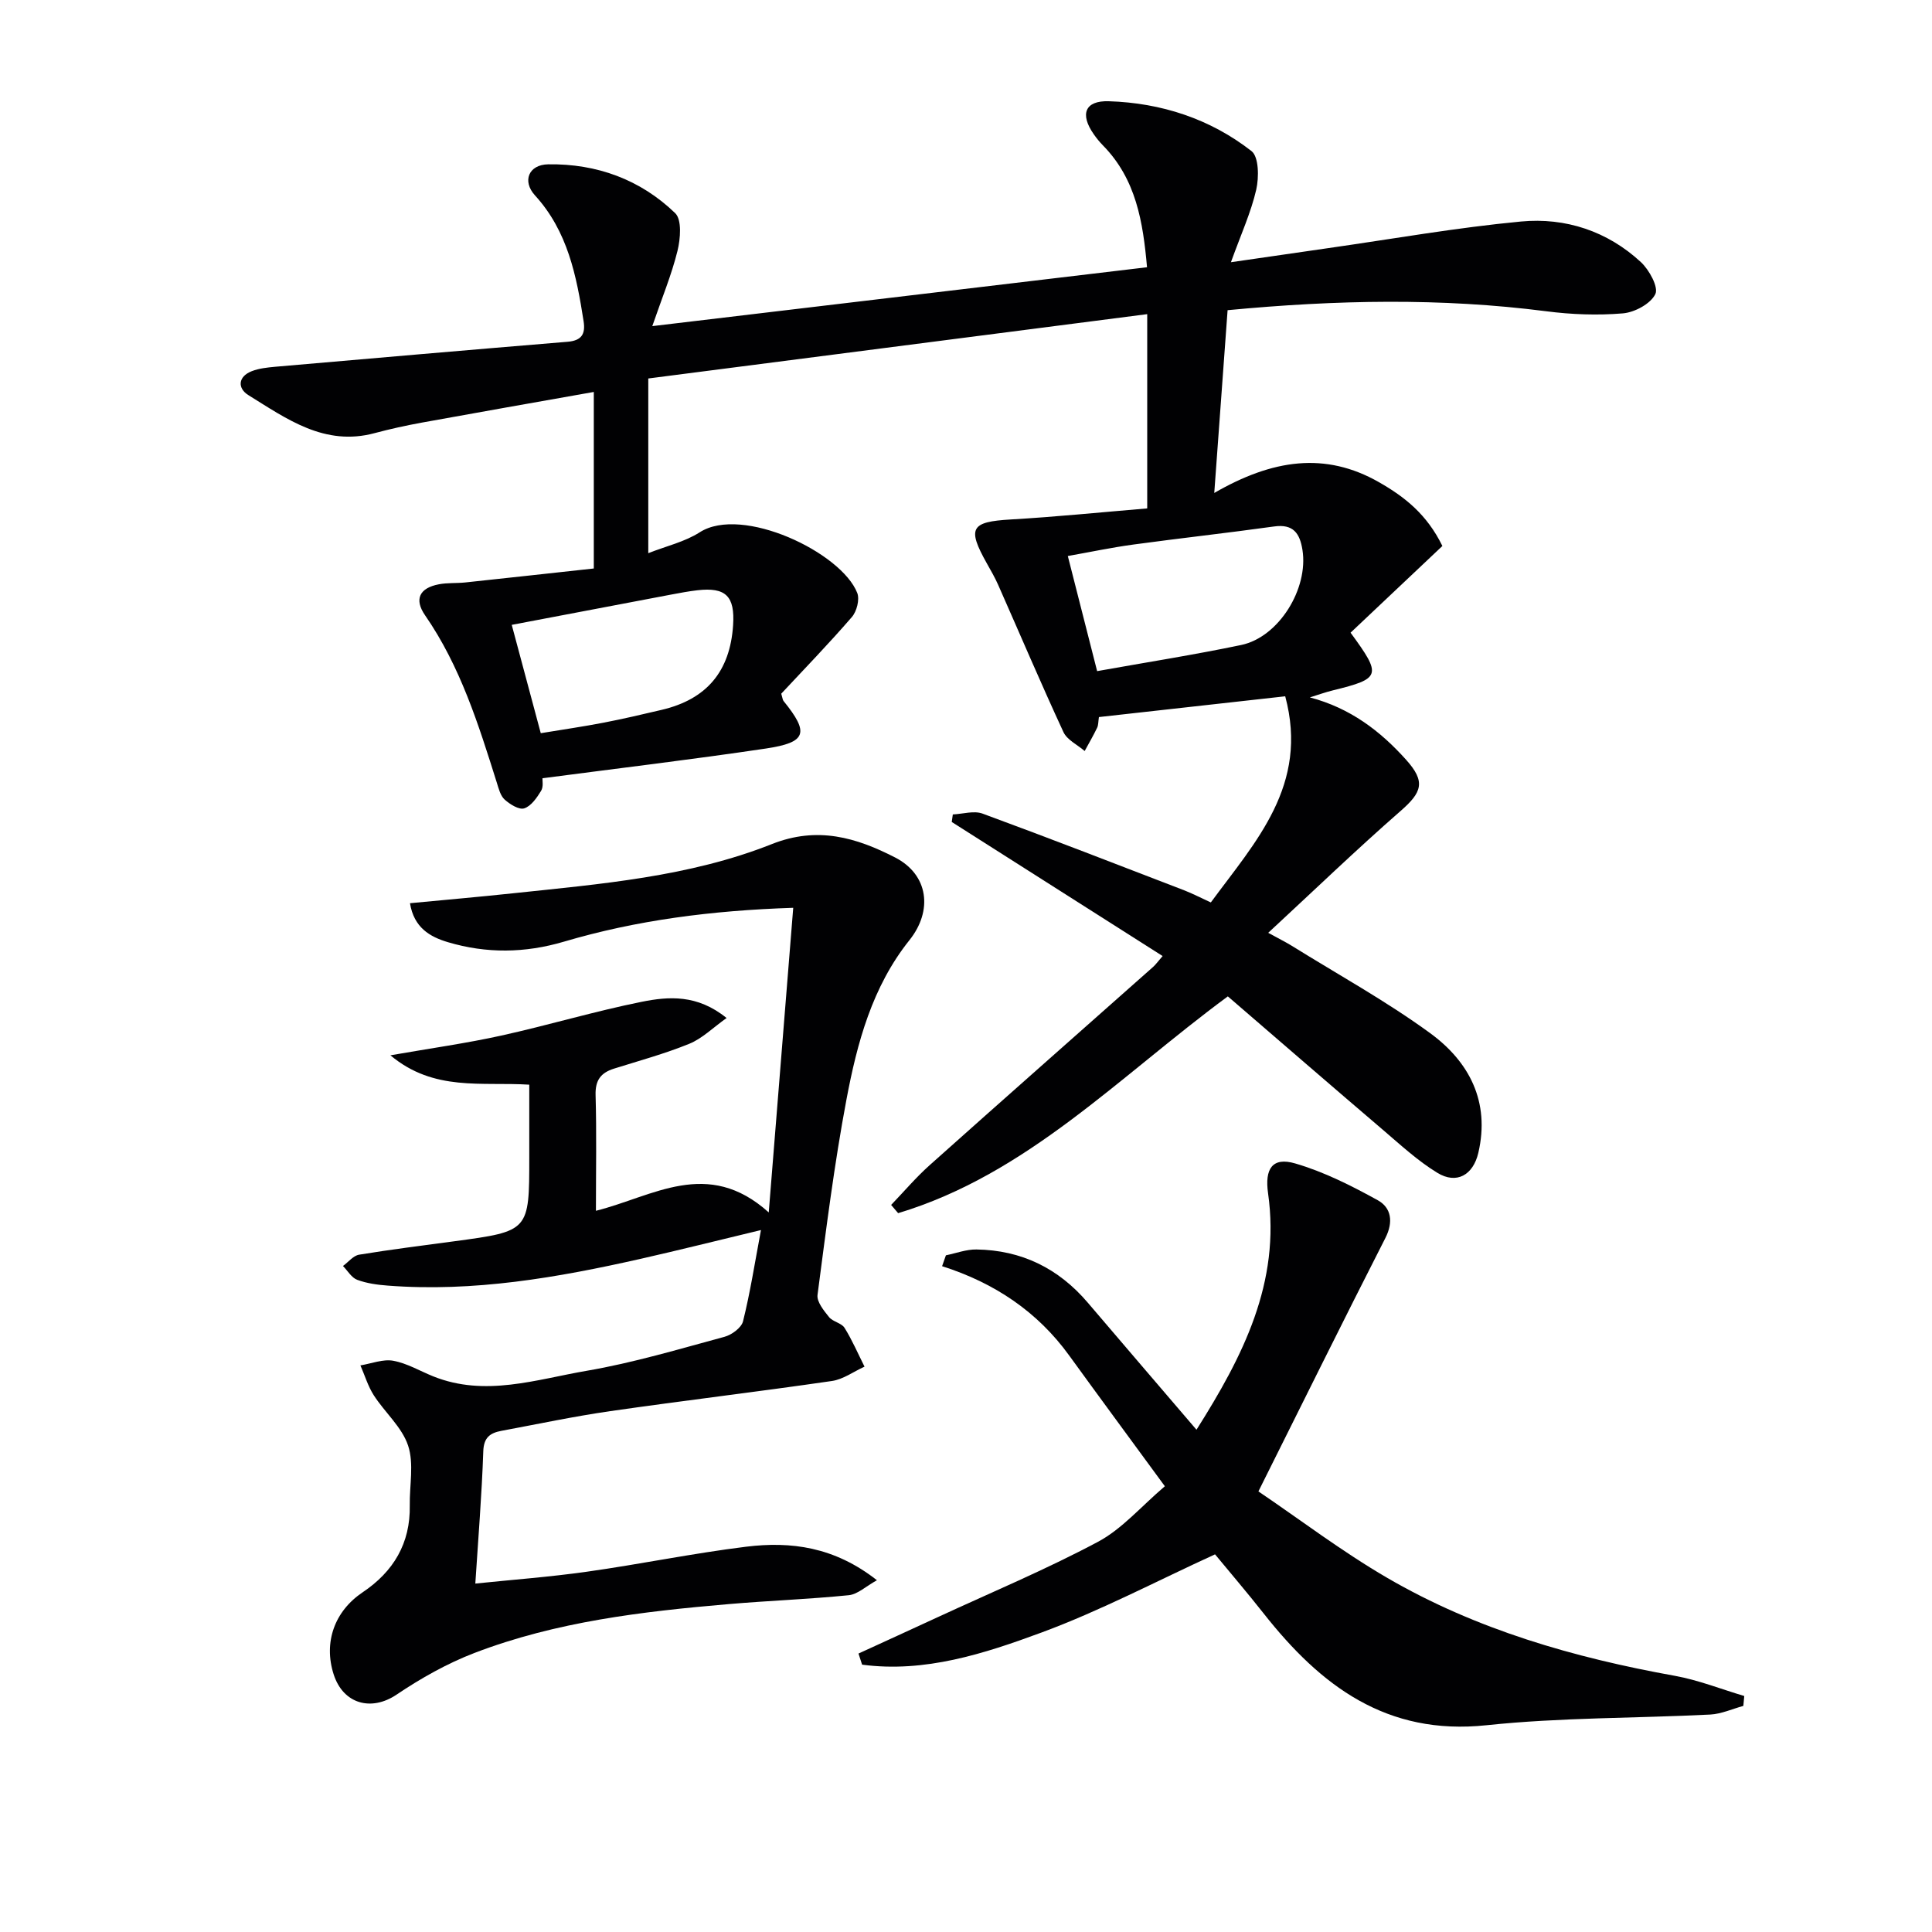
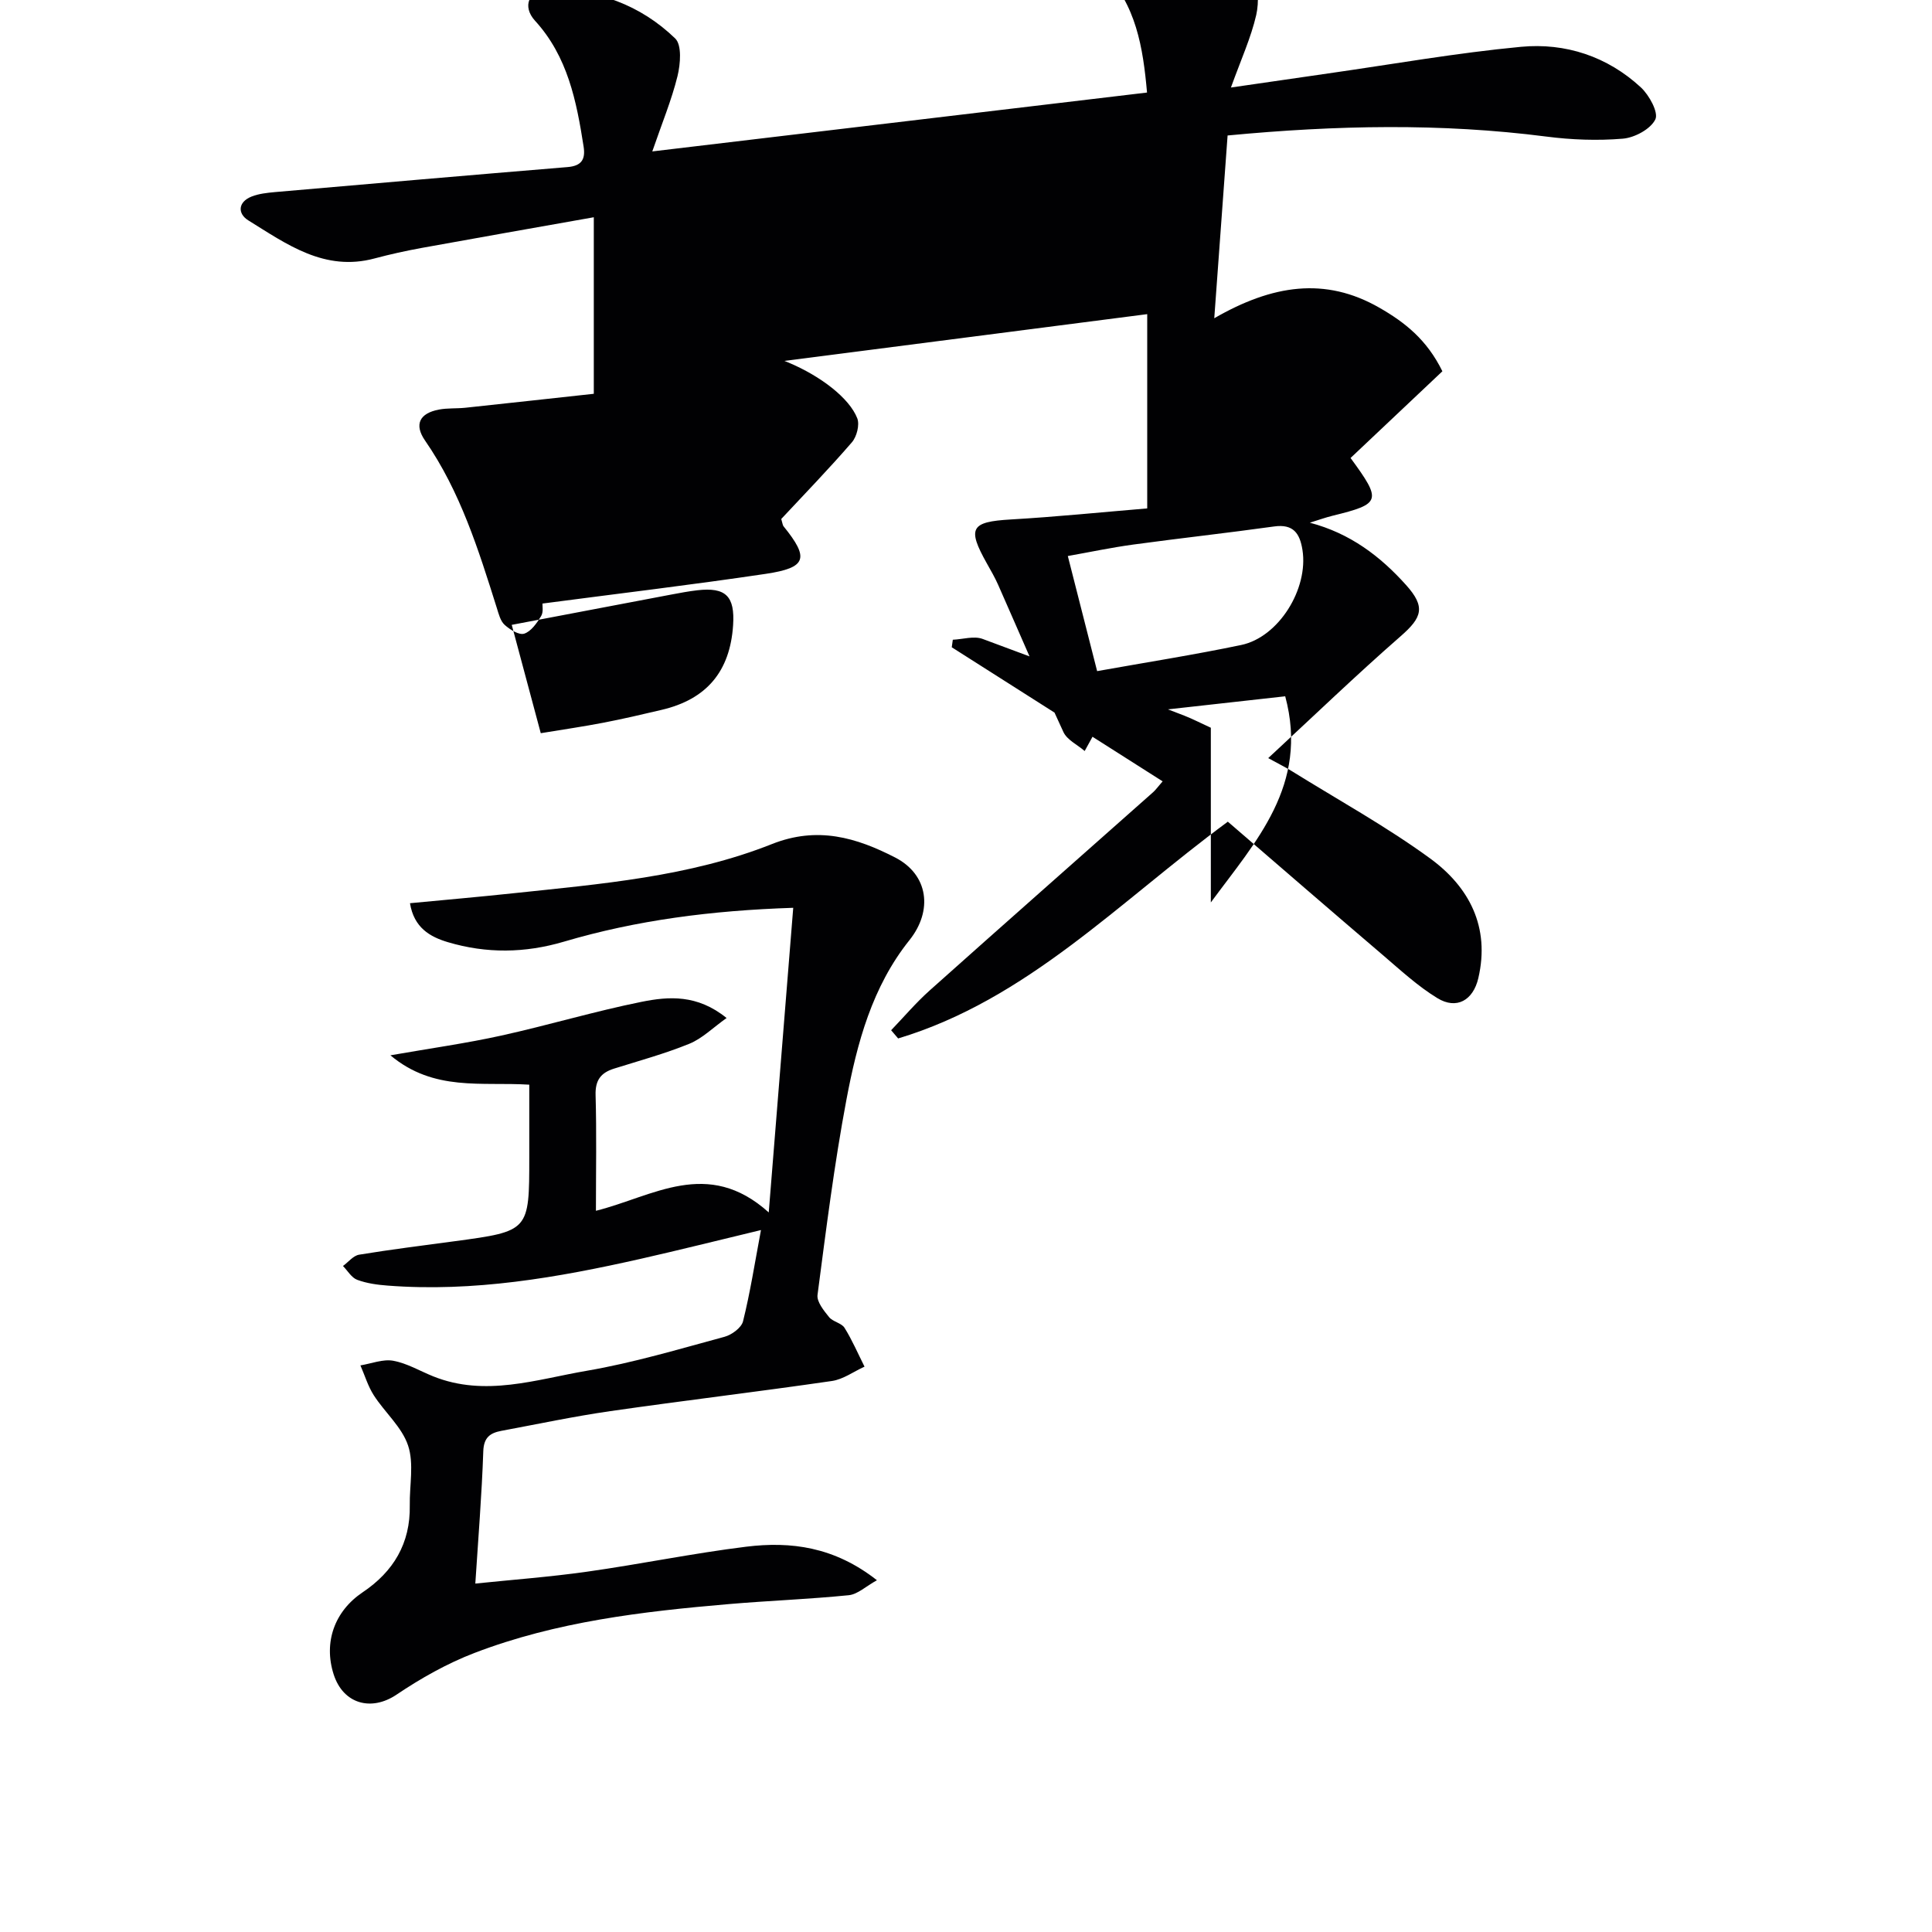
<svg xmlns="http://www.w3.org/2000/svg" enable-background="new 0 0 400 400" viewBox="0 0 400 400">
  <g fill="#010103">
-     <path d="m250.69 186.84c9.25-12.59 20.35-24.25 15.4-42.68-12.64 1.41-25.56 2.85-38.57 4.3-.15.95-.1 1.66-.37 2.21-.79 1.64-1.71 3.22-2.58 4.82-1.5-1.3-3.64-2.29-4.4-3.93-4.67-10.09-9.02-20.32-13.52-30.49-.67-1.52-1.52-2.97-2.33-4.42-4.13-7.34-3.31-8.62 4.94-9.1 9.35-.54 18.67-1.49 28.26-2.29 0-13.32 0-26.08 0-40.22-34.59 4.46-68.88 8.88-103.3 13.32v36.17c3.74-1.48 7.56-2.34 10.66-4.33 8.75-5.61 29.32 4.15 32.61 12.58.52 1.35-.11 3.81-1.12 4.97-4.77 5.52-9.86 10.77-14.62 15.87.28.93.29 1.3.48 1.52 5.36 6.61 4.8 8.57-3.69 9.84-15.25 2.27-30.56 4.09-46.23 6.15-.03.42.24 1.75-.28 2.6-.88 1.44-2.06 3.16-3.49 3.63-1.07.35-2.96-.83-4.05-1.81-.89-.8-1.24-2.27-1.63-3.51-3.79-12.04-7.55-24.09-14.86-34.66-2.3-3.33-1.14-5.65 2.87-6.41 1.78-.34 3.66-.19 5.47-.38 9.12-.97 18.23-1.98 26.6-2.89 0-12.78 0-24.19 0-36.55-12.55 2.23-24.1 4.25-35.63 6.35-3.27.6-6.52 1.31-9.73 2.17-10.37 2.8-18.21-2.94-26.18-7.88-2.22-1.38-2.18-3.8.72-4.94 1.49-.58 3.18-.76 4.8-.91 20.2-1.76 40.39-3.51 60.6-5.18 2.85-.24 3.73-1.56 3.31-4.24-1.47-9.42-3.29-18.65-10.07-26.07-2.69-2.95-1.32-6.37 2.75-6.43 10.02-.15 19.07 3.14 26.28 10.11 1.41 1.36 1.09 5.31.48 7.8-1.22 4.95-3.2 9.71-5.22 15.59 34.64-4.12 68.35-8.14 102.43-12.19-.83-9.35-2.25-18.23-9.13-25.23-.7-.71-1.33-1.49-1.9-2.31-2.91-4.15-1.84-6.98 3.1-6.83 10.86.34 20.98 3.63 29.56 10.32 1.53 1.2 1.56 5.45.98 7.99-1.08 4.69-3.12 9.15-5.24 15.02 7.82-1.13 13.99-2.04 20.16-2.92 13.3-1.9 26.56-4.25 39.92-5.51 9.18-.86 17.86 1.99 24.79 8.4 1.73 1.6 3.7 5.2 3 6.63-.98 2.01-4.27 3.78-6.72 3.99-5.25.44-10.65.24-15.89-.44-21.73-2.79-43.42-2.36-65.95-.22-.89 12.17-1.76 24.17-2.76 37.84 12.04-6.95 22.97-8.6 34.15-2.2 5.3 3.03 9.88 6.64 13.08 13.18-6.3 5.95-12.68 11.98-19.01 17.95 6.51 8.89 6.3 9.49-3.69 11.95-1.44.35-2.85.86-4.74 1.45 8.37 2.2 14.6 6.97 19.92 12.9 4.1 4.56 3.32 6.73-1.14 10.62-9.11 7.96-17.84 16.37-27.4 25.22 2.45 1.34 3.7 1.96 4.88 2.69 9.59 5.96 19.54 11.44 28.63 18.07 8.09 5.9 12.46 14.2 9.99 24.8-1.07 4.58-4.49 6.57-8.48 4.13-4.07-2.48-7.65-5.81-11.31-8.93-10.73-9.16-21.39-18.39-32.07-27.6-22.56 16.64-41.56 36.84-68.26 44.88-.48-.57-.96-1.13-1.45-1.7 2.64-2.75 5.12-5.68 7.96-8.22 15.38-13.74 30.86-27.38 46.29-41.07.49-.43.87-.99 1.96-2.24-14.69-9.34-29.17-18.55-43.66-27.76.07-.52.15-1.04.22-1.56 2.06-.09 4.37-.83 6.16-.17 13.99 5.14 27.89 10.55 41.8 15.9 1.71.67 3.33 1.52 5.46 2.49zm-23.54-47.89c10.29-1.84 20.11-3.38 29.82-5.41 7.8-1.63 13.96-11.65 12.69-19.68-.54-3.43-1.89-5.42-5.87-4.86-9.69 1.35-19.42 2.42-29.12 3.74-4.49.61-8.94 1.55-13.59 2.38 2.14 8.39 4.05 15.9 6.07 23.83zm-115.19 12.85c4.79-.79 8.87-1.38 12.91-2.16 4.06-.78 8.08-1.72 12.11-2.67 9.31-2.18 14.17-7.95 14.8-17.52.4-6.02-1.51-7.92-7.41-7.24-1.81.21-3.61.55-5.41.89-10.88 2.06-21.75 4.13-33.01 6.27 2.08 7.75 3.99 14.89 6.01 22.43z" />
+     <path d="m250.69 186.84c9.25-12.59 20.35-24.25 15.4-42.68-12.64 1.41-25.56 2.85-38.57 4.3-.15.95-.1 1.66-.37 2.21-.79 1.64-1.71 3.22-2.58 4.82-1.5-1.3-3.64-2.29-4.4-3.93-4.67-10.09-9.02-20.32-13.52-30.49-.67-1.52-1.52-2.97-2.33-4.42-4.13-7.34-3.31-8.62 4.94-9.1 9.35-.54 18.67-1.49 28.26-2.29 0-13.32 0-26.08 0-40.22-34.59 4.46-68.88 8.88-103.3 13.32c3.74-1.48 7.56-2.34 10.66-4.33 8.75-5.61 29.32 4.15 32.61 12.58.52 1.35-.11 3.81-1.12 4.97-4.77 5.52-9.86 10.77-14.62 15.87.28.93.29 1.3.48 1.52 5.36 6.61 4.8 8.57-3.69 9.84-15.25 2.27-30.56 4.09-46.23 6.15-.03.42.24 1.75-.28 2.6-.88 1.44-2.06 3.16-3.49 3.63-1.07.35-2.96-.83-4.05-1.81-.89-.8-1.24-2.27-1.63-3.51-3.79-12.04-7.55-24.09-14.86-34.66-2.3-3.33-1.14-5.65 2.87-6.41 1.78-.34 3.66-.19 5.47-.38 9.12-.97 18.23-1.98 26.6-2.89 0-12.78 0-24.19 0-36.55-12.55 2.23-24.1 4.25-35.63 6.35-3.27.6-6.52 1.31-9.73 2.17-10.37 2.8-18.21-2.94-26.18-7.88-2.22-1.38-2.18-3.8.72-4.94 1.49-.58 3.18-.76 4.8-.91 20.2-1.76 40.39-3.51 60.6-5.18 2.85-.24 3.73-1.56 3.31-4.24-1.47-9.42-3.29-18.65-10.07-26.07-2.69-2.95-1.32-6.37 2.75-6.43 10.02-.15 19.07 3.14 26.28 10.11 1.41 1.36 1.09 5.31.48 7.8-1.22 4.95-3.2 9.71-5.22 15.59 34.64-4.12 68.35-8.14 102.43-12.19-.83-9.35-2.25-18.23-9.13-25.23-.7-.71-1.33-1.49-1.9-2.31-2.91-4.15-1.84-6.98 3.1-6.83 10.86.34 20.98 3.63 29.56 10.32 1.53 1.2 1.56 5.45.98 7.99-1.08 4.69-3.12 9.15-5.24 15.02 7.82-1.13 13.99-2.04 20.16-2.92 13.3-1.9 26.56-4.25 39.92-5.51 9.18-.86 17.86 1.99 24.79 8.4 1.73 1.6 3.7 5.2 3 6.63-.98 2.01-4.27 3.78-6.72 3.99-5.25.44-10.65.24-15.89-.44-21.73-2.79-43.42-2.36-65.95-.22-.89 12.17-1.76 24.17-2.76 37.84 12.04-6.95 22.97-8.6 34.15-2.2 5.3 3.03 9.88 6.64 13.08 13.18-6.3 5.95-12.68 11.98-19.01 17.95 6.51 8.89 6.3 9.49-3.69 11.95-1.44.35-2.85.86-4.74 1.45 8.37 2.2 14.6 6.97 19.92 12.9 4.1 4.56 3.32 6.73-1.14 10.62-9.11 7.96-17.84 16.37-27.4 25.22 2.45 1.34 3.7 1.96 4.88 2.69 9.59 5.96 19.54 11.44 28.63 18.07 8.09 5.9 12.46 14.2 9.99 24.8-1.07 4.58-4.49 6.57-8.48 4.13-4.07-2.48-7.65-5.81-11.31-8.93-10.73-9.16-21.39-18.39-32.07-27.6-22.56 16.64-41.56 36.84-68.26 44.88-.48-.57-.96-1.13-1.45-1.7 2.64-2.75 5.12-5.68 7.96-8.22 15.38-13.74 30.86-27.38 46.29-41.07.49-.43.87-.99 1.96-2.24-14.69-9.34-29.17-18.55-43.66-27.76.07-.52.15-1.04.22-1.56 2.06-.09 4.37-.83 6.16-.17 13.99 5.14 27.89 10.55 41.8 15.9 1.71.67 3.33 1.52 5.46 2.49zm-23.54-47.89c10.29-1.84 20.11-3.38 29.82-5.41 7.8-1.63 13.96-11.65 12.69-19.68-.54-3.43-1.89-5.42-5.87-4.86-9.69 1.35-19.42 2.42-29.12 3.74-4.49.61-8.94 1.55-13.59 2.38 2.14 8.39 4.05 15.9 6.07 23.83zm-115.19 12.85c4.79-.79 8.87-1.38 12.91-2.16 4.06-.78 8.08-1.72 12.11-2.67 9.31-2.18 14.17-7.95 14.8-17.52.4-6.02-1.51-7.92-7.41-7.24-1.81.21-3.61.55-5.41.89-10.88 2.06-21.75 4.13-33.01 6.27 2.08 7.75 3.99 14.89 6.01 22.43z" />
    <path d="m98.41 327.86c7.36-.77 15.29-1.35 23.14-2.46 11-1.55 21.91-3.81 32.93-5.17 9.26-1.14 18.26.01 27.08 6.94-2.3 1.27-3.99 2.91-5.82 3.1-8.26.83-16.58 1.13-24.85 1.84-17.9 1.53-35.74 3.63-52.64 10.11-5.67 2.17-11.12 5.25-16.17 8.65-5.2 3.49-11.02 1.95-13-4.21-2.12-6.63.17-13.07 6-16.99 6.39-4.29 9.9-10.14 9.76-17.99-.07-4.16.9-8.64-.35-12.39-1.27-3.83-4.82-6.86-7.1-10.41-1.21-1.88-1.86-4.12-2.77-6.19 2.28-.37 4.67-1.35 6.8-.96 2.85.52 5.5 2.11 8.25 3.22 10.77 4.33 21.36.64 31.84-1.15 9.62-1.65 19.05-4.48 28.49-7.03 1.51-.41 3.51-1.88 3.84-3.22 1.47-5.91 2.41-11.94 3.71-18.88-8.99 2.16-16.93 4.15-24.92 5.96-17.23 3.89-34.57 6.91-52.35 5.54-2.14-.16-4.35-.46-6.33-1.2-1.17-.44-1.97-1.87-2.94-2.86 1.11-.81 2.13-2.14 3.34-2.34 6.55-1.08 13.14-1.89 19.72-2.78 15.51-2.09 15.51-2.09 15.51-17.4 0-4.95 0-9.9 0-15.02-9.87-.62-19.74 1.47-28.75-6.08 8.48-1.48 15.79-2.5 22.98-4.09 9.71-2.14 19.27-5.02 29.01-6.98 5.6-1.13 11.54-1.58 17.61 3.35-2.84 2.02-5.04 4.24-7.71 5.33-5.06 2.06-10.37 3.51-15.6 5.15-2.74.86-3.9 2.41-3.81 5.47.22 7.8.07 15.61.07 23.96 11.81-2.94 23.11-11.07 35.78.34 1.74-21.62 3.38-42.07 5.07-63.07-17.01.56-32.44 2.57-47.47 7.01-8.1 2.39-16.04 2.48-24.02.11-3.73-1.11-7.03-3-7.86-8.07 7.21-.69 14.26-1.3 21.29-2.05 18.16-1.93 36.52-3.4 53.63-10.19 9.47-3.76 17.51-1.34 25.52 2.77 6.94 3.56 7.84 11.03 2.97 17.12-7.72 9.65-10.84 21.29-13.05 33.05-2.52 13.37-4.21 26.9-5.98 40.39-.19 1.42 1.3 3.25 2.38 4.59.78.98 2.57 1.22 3.21 2.23 1.59 2.55 2.78 5.34 4.14 8.04-2.25 1.02-4.41 2.63-6.75 2.97-15.27 2.22-30.6 4.04-45.88 6.24-7.56 1.09-15.04 2.68-22.55 4.08-2.29.43-3.65 1.33-3.75 4.21-.31 9.04-1.05 18.09-1.65 27.41z" />
-     <path d="m241.17 307.71c-6.91-9.44-13.41-18.24-19.83-27.1-6.54-9.03-15.43-15-26.29-18.46.26-.75.52-1.5.79-2.25 2.1-.43 4.22-1.24 6.31-1.21 9.33.13 17.01 3.9 23.07 11.02 7.33 8.61 14.7 17.18 22.5 26.3 9.59-15.17 17.44-30.45 14.82-48.95-.72-5.06.87-7.57 5.62-6.18 5.94 1.73 11.63 4.6 17.08 7.61 2.8 1.54 3.29 4.48 1.59 7.82-8.66 16.99-17.11 34.09-26.29 52.47 8.59 5.81 17.3 12.45 26.69 17.91 18.42 10.71 38.65 16.51 59.53 20.27 4.88.88 9.58 2.76 14.37 4.18-.06.68-.12 1.37-.19 2.05-2.28.62-4.55 1.67-6.86 1.79-15.44.78-30.97.59-46.31 2.21-20.72 2.2-34.36-8.19-46.12-23.11-3.49-4.43-7.17-8.72-10.09-12.27-12.2 5.58-23.76 11.69-35.91 16.18-11.88 4.39-24.19 8.39-37.16 6.66-.25-.77-.5-1.53-.75-2.3 5.45-2.5 10.91-4.99 16.36-7.51 11.11-5.14 22.44-9.88 33.23-15.63 4.97-2.65 8.9-7.29 13.84-11.5z" />
  </g>
</svg>